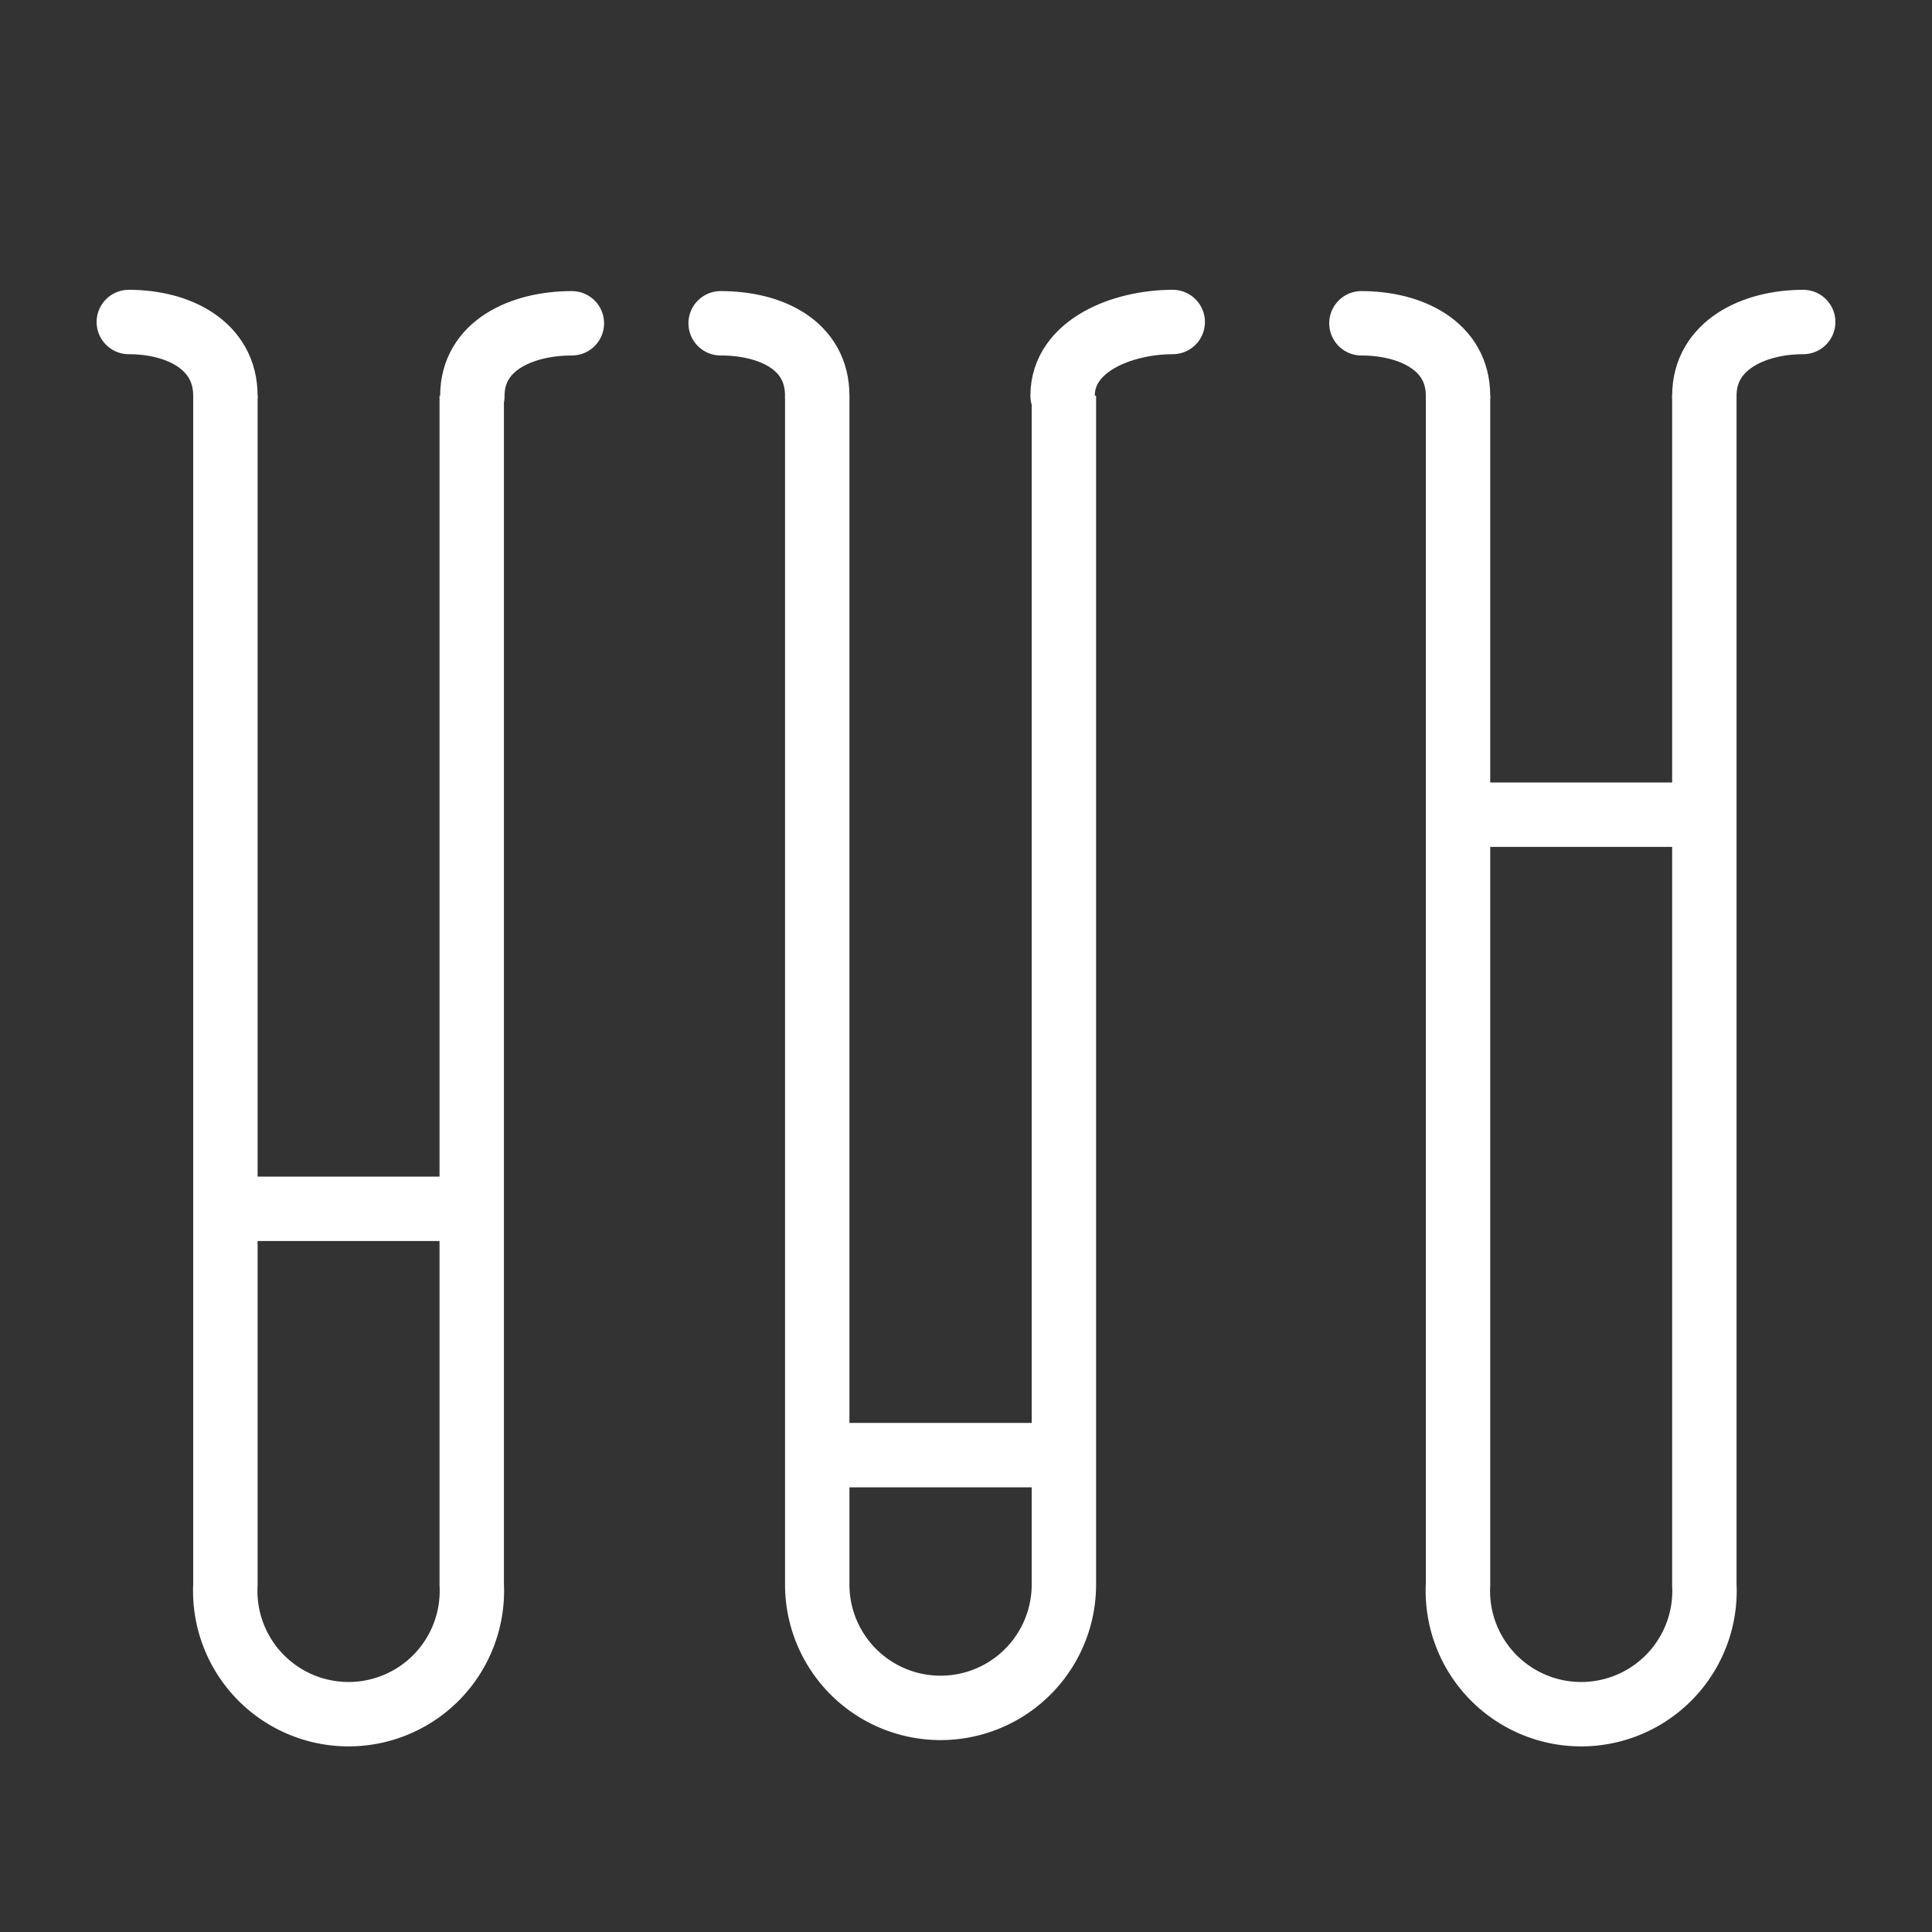
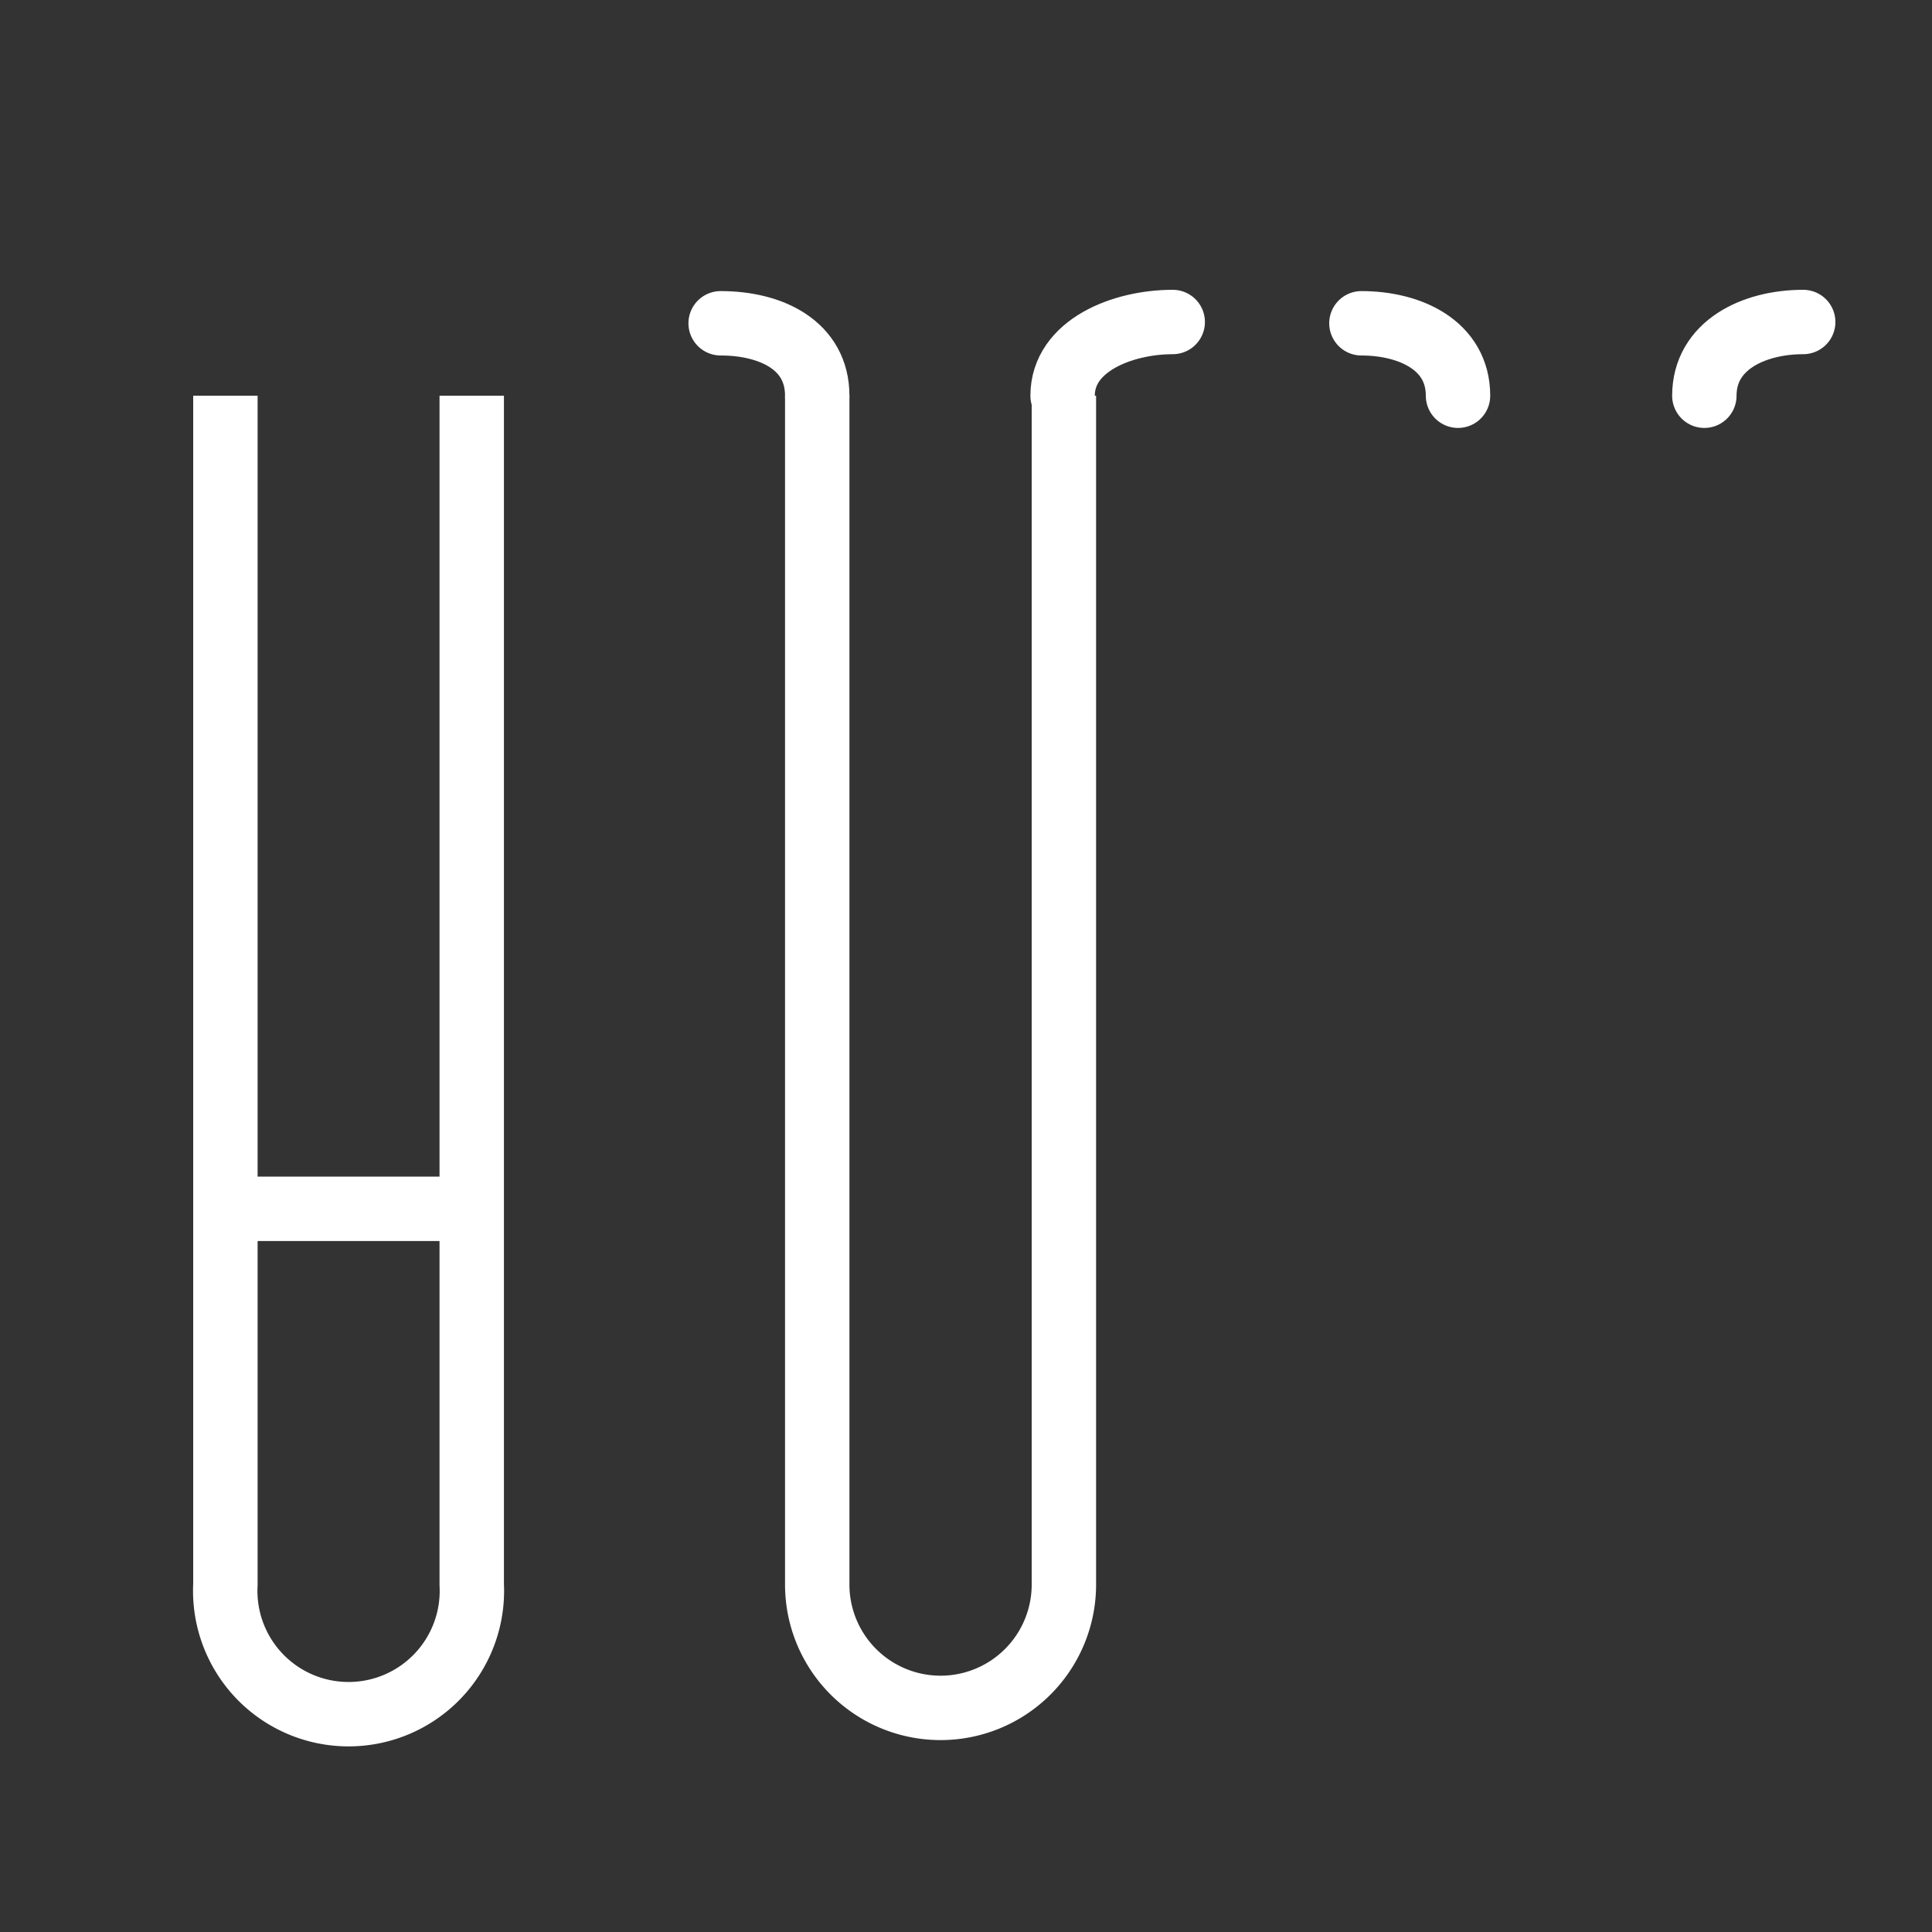
<svg xmlns="http://www.w3.org/2000/svg" viewBox="0 0 60 60">
  <rect x="0" y="0" width="60" height="60" fill="#333333" stroke="none" />
  <defs>
    <style>.cls-1,.cls-2{fill:none;stroke:#fff;stroke-miterlimit:10;stroke-width:2px;}.cls-1{stroke-linecap:round;}</style>
  </defs>
  <title>cytometry-white</title>
  <g id="Layer_4" data-name="Layer 4">
    <line class="cls-1" x1="7.79" y1="37.54" x2="13.91" y2="37.54" />
-     <line class="cls-1" x1="26.15" y1="45.19" x2="32.27" y2="45.19" />
-     <line class="cls-1" x1="46.05" y1="25.3" x2="52.17" y2="25.3" />
    <path class="cls-2" d="M7,12.29V49.21a3.83,3.83,0,1,0,7.65,0V12.29" />
-     <path class="cls-1" d="M7,12.29C7,10.73,5.55,10,4,10" />
-     <path class="cls-1" d="M14.67,12.29c0-1.56,1.53-2.25,3.09-2.25" />
    <path class="cls-2" d="M25.38,12.29V49.21a3.83,3.83,0,1,0,7.66,0V12.29" />
    <path class="cls-1" d="M25.38,12.29c0-1.56-1.42-2.25-3-2.25" />
    <path class="cls-1" d="M33,12.29C33,10.73,34.86,10,36.42,10" />
-     <path class="cls-2" d="M45.28,12.29V49.21a3.83,3.83,0,1,0,7.65,0V12.29" />
    <path class="cls-1" d="M45.28,12.29c0-1.56-1.48-2.25-3-2.25" />
    <path class="cls-1" d="M52.93,12.29C52.93,10.73,54.45,10,56,10" />
  </g>
</svg>